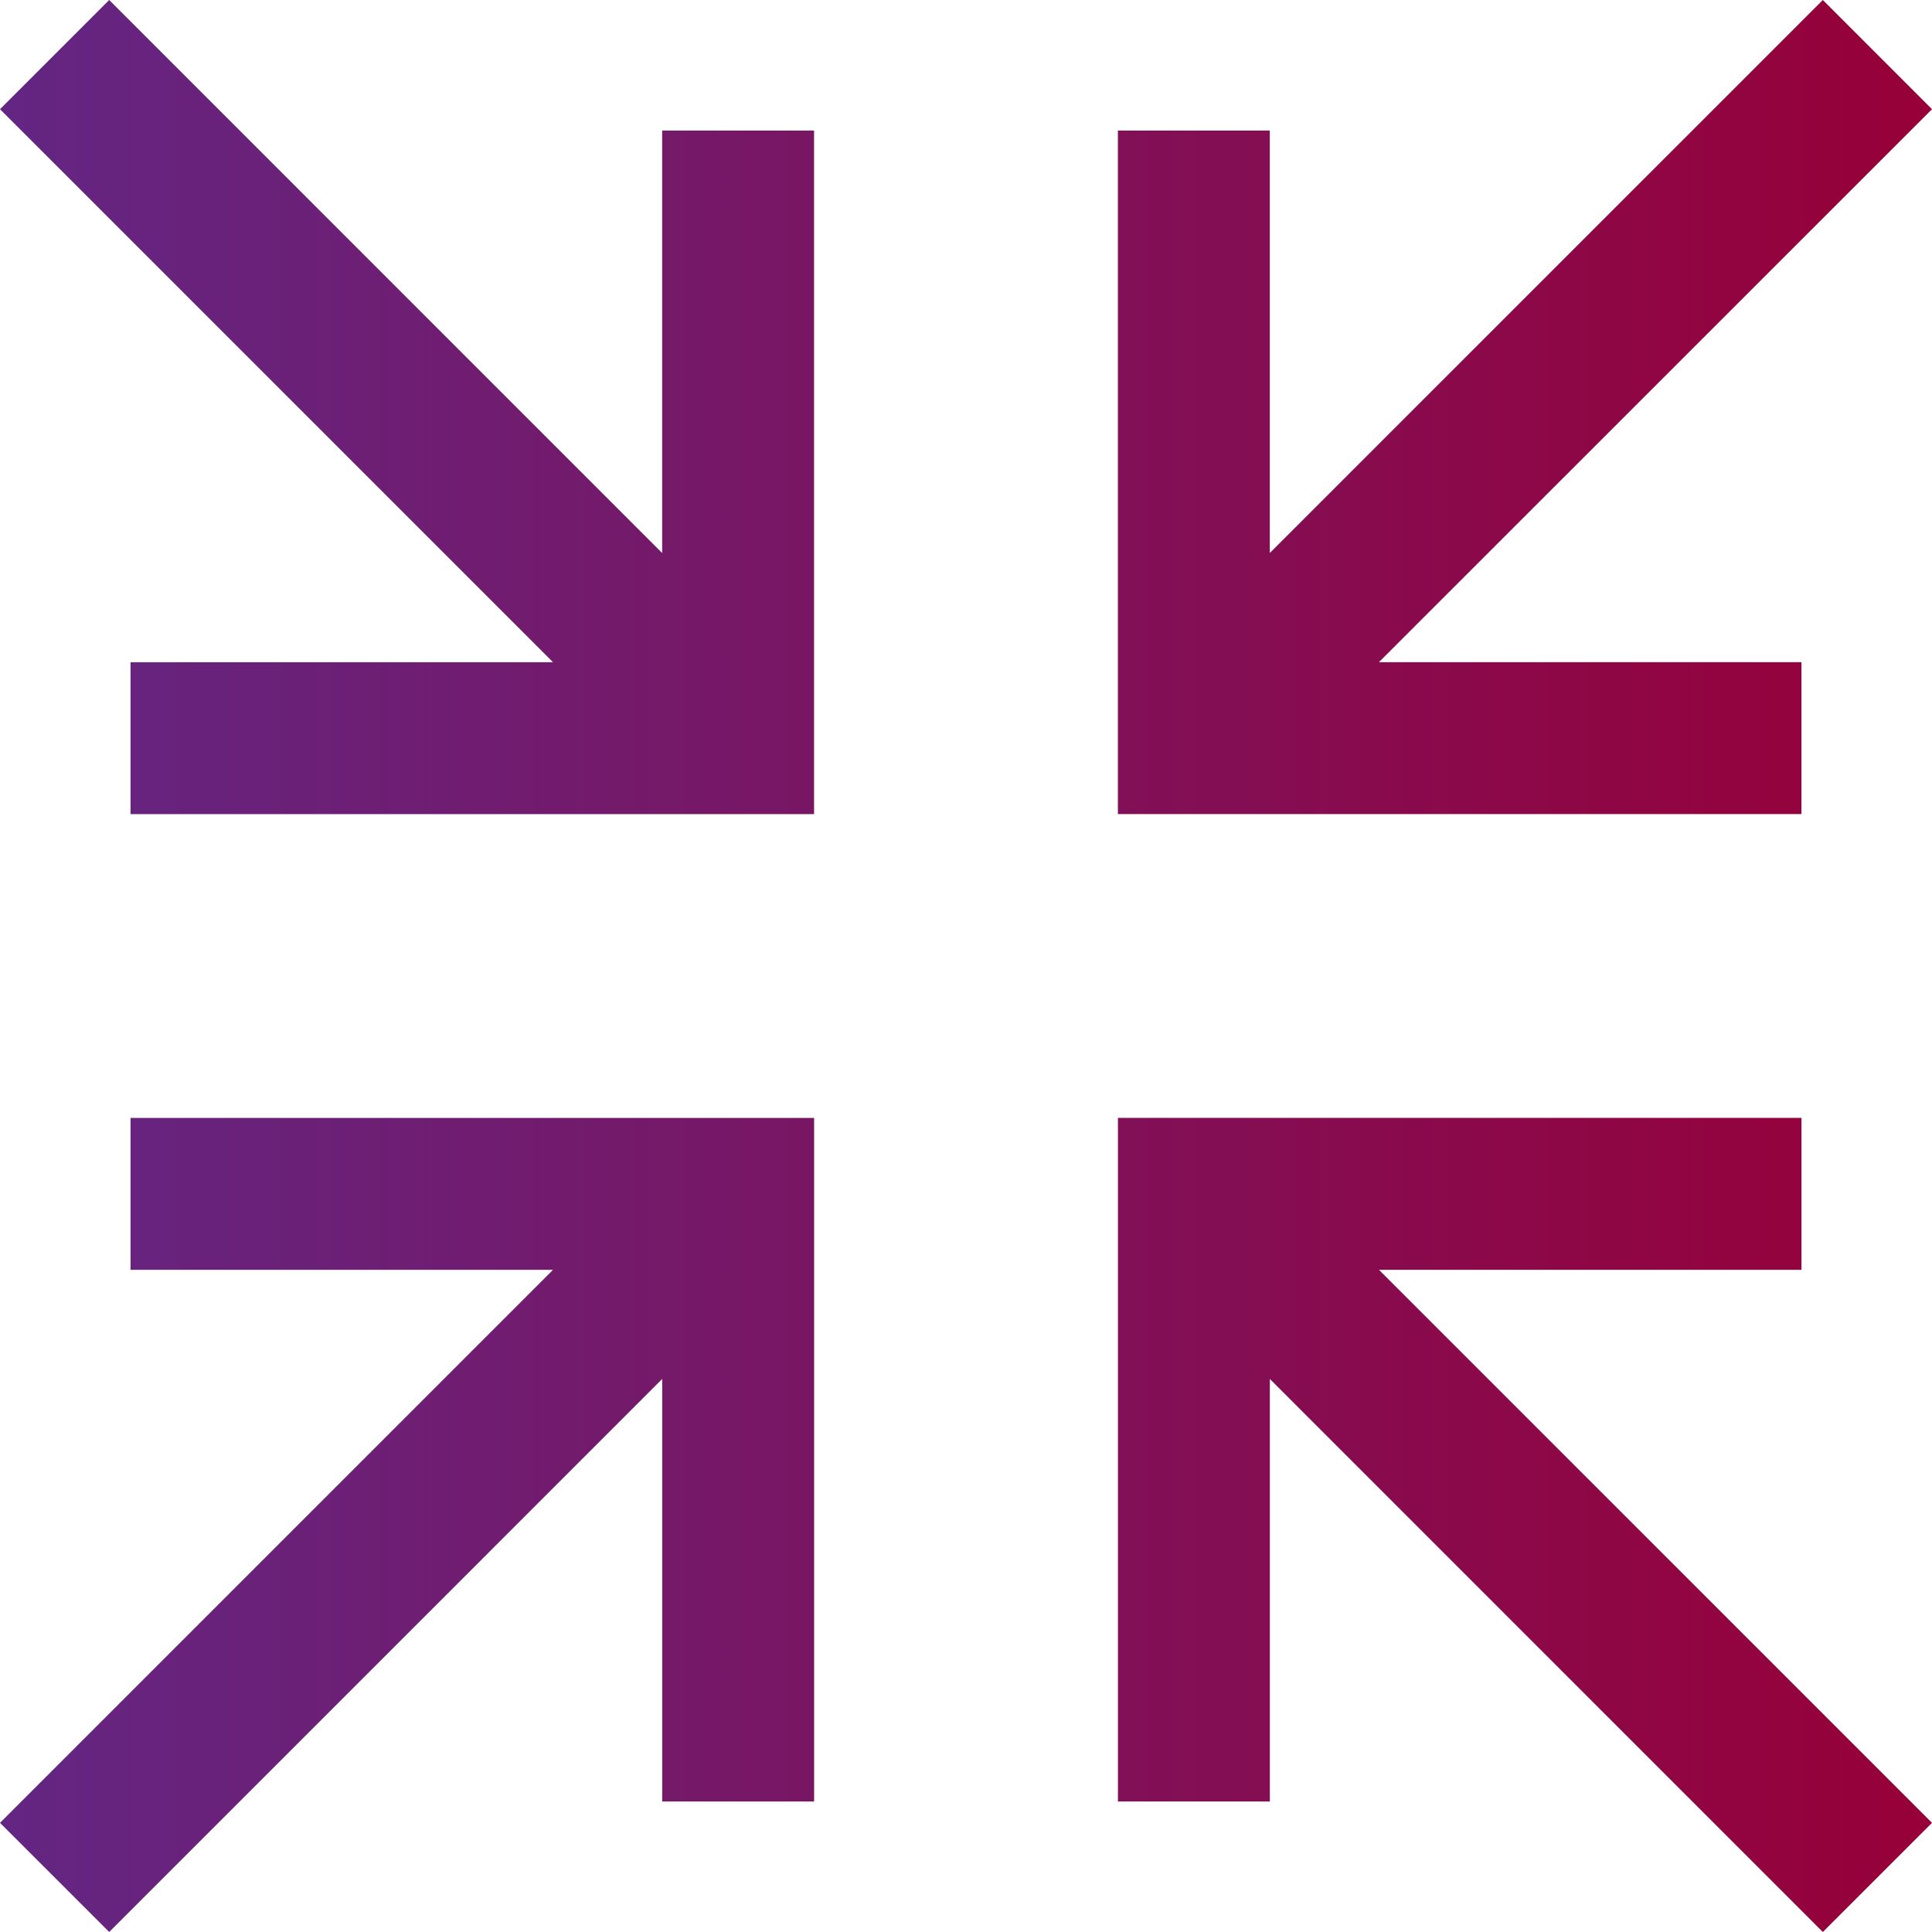
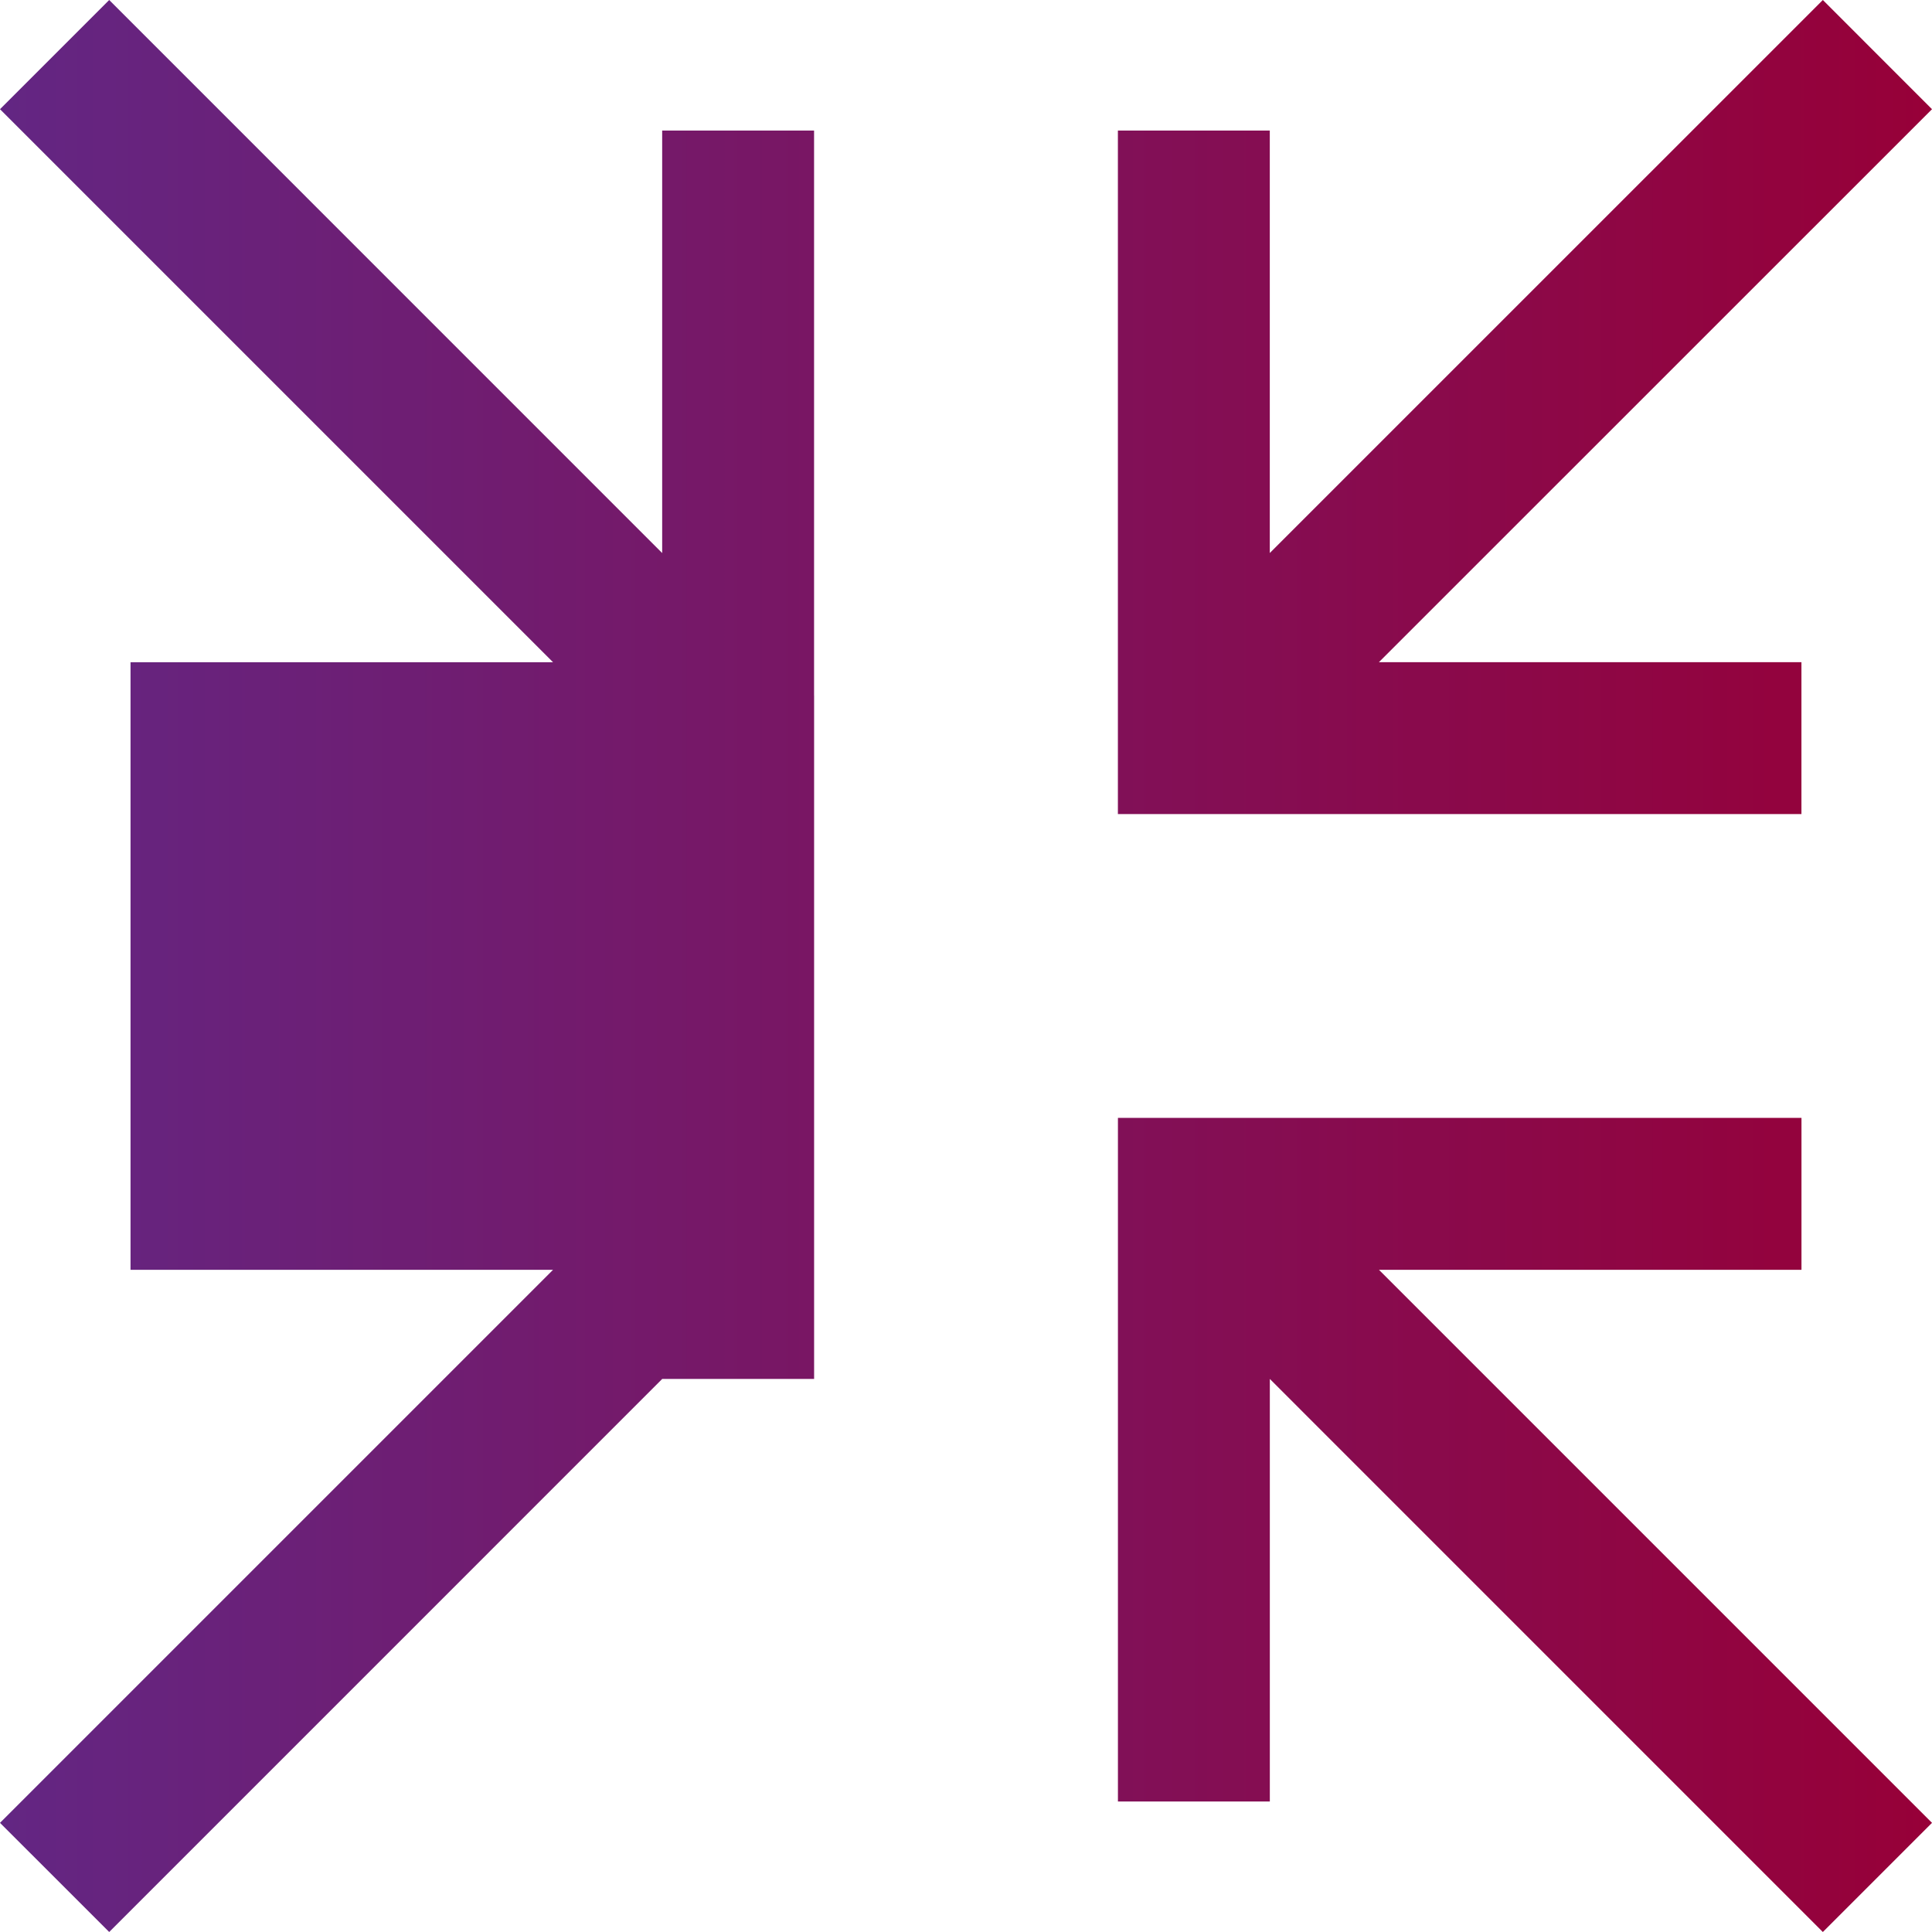
<svg xmlns="http://www.w3.org/2000/svg" version="1.1" id="Layer_1" x="0px" y="0px" width="50px" height="50px" viewBox="375 215 50 50" xml:space="preserve">
  <linearGradient id="SVGID_1_" gradientUnits="userSpaceOnUse" x1="375" y1="240" x2="425" y2="240">
    <stop offset="0" style="stop-color:#632683" />
    <stop offset="1" style="stop-color:#970038" />
  </linearGradient>
-   <path fill="url(#SVGID_1_)" d="M377.826,215L375,217.826l14.312,14.312h-10.934v3.931h17.69v-17.69h-3.931v10.934L377.826,215z   M422.175,215l-14.313,14.312v-10.934h-3.931v17.69h17.69v-3.931h-10.935L425,217.826L422.175,215z M378.378,243.932v3.931h10.934  L375,262.175l2.826,2.825l14.312-14.313v10.935h3.931v-17.69H378.378z M403.932,243.932v17.69h3.931v-10.935L422.175,265  l2.825-2.825l-14.313-14.313h10.935v-3.931H403.932z" />
+   <path fill="url(#SVGID_1_)" d="M377.826,215L375,217.826l14.312,14.312h-10.934v3.931h17.69v-17.69h-3.931v10.934L377.826,215z   M422.175,215l-14.313,14.312v-10.934h-3.931v17.69h17.69v-3.931h-10.935L425,217.826L422.175,215z M378.378,243.932v3.931h10.934  L375,262.175l2.826,2.825l14.312-14.313h3.931v-17.69H378.378z M403.932,243.932v17.69h3.931v-10.935L422.175,265  l2.825-2.825l-14.313-14.313h10.935v-3.931H403.932z" />
</svg>